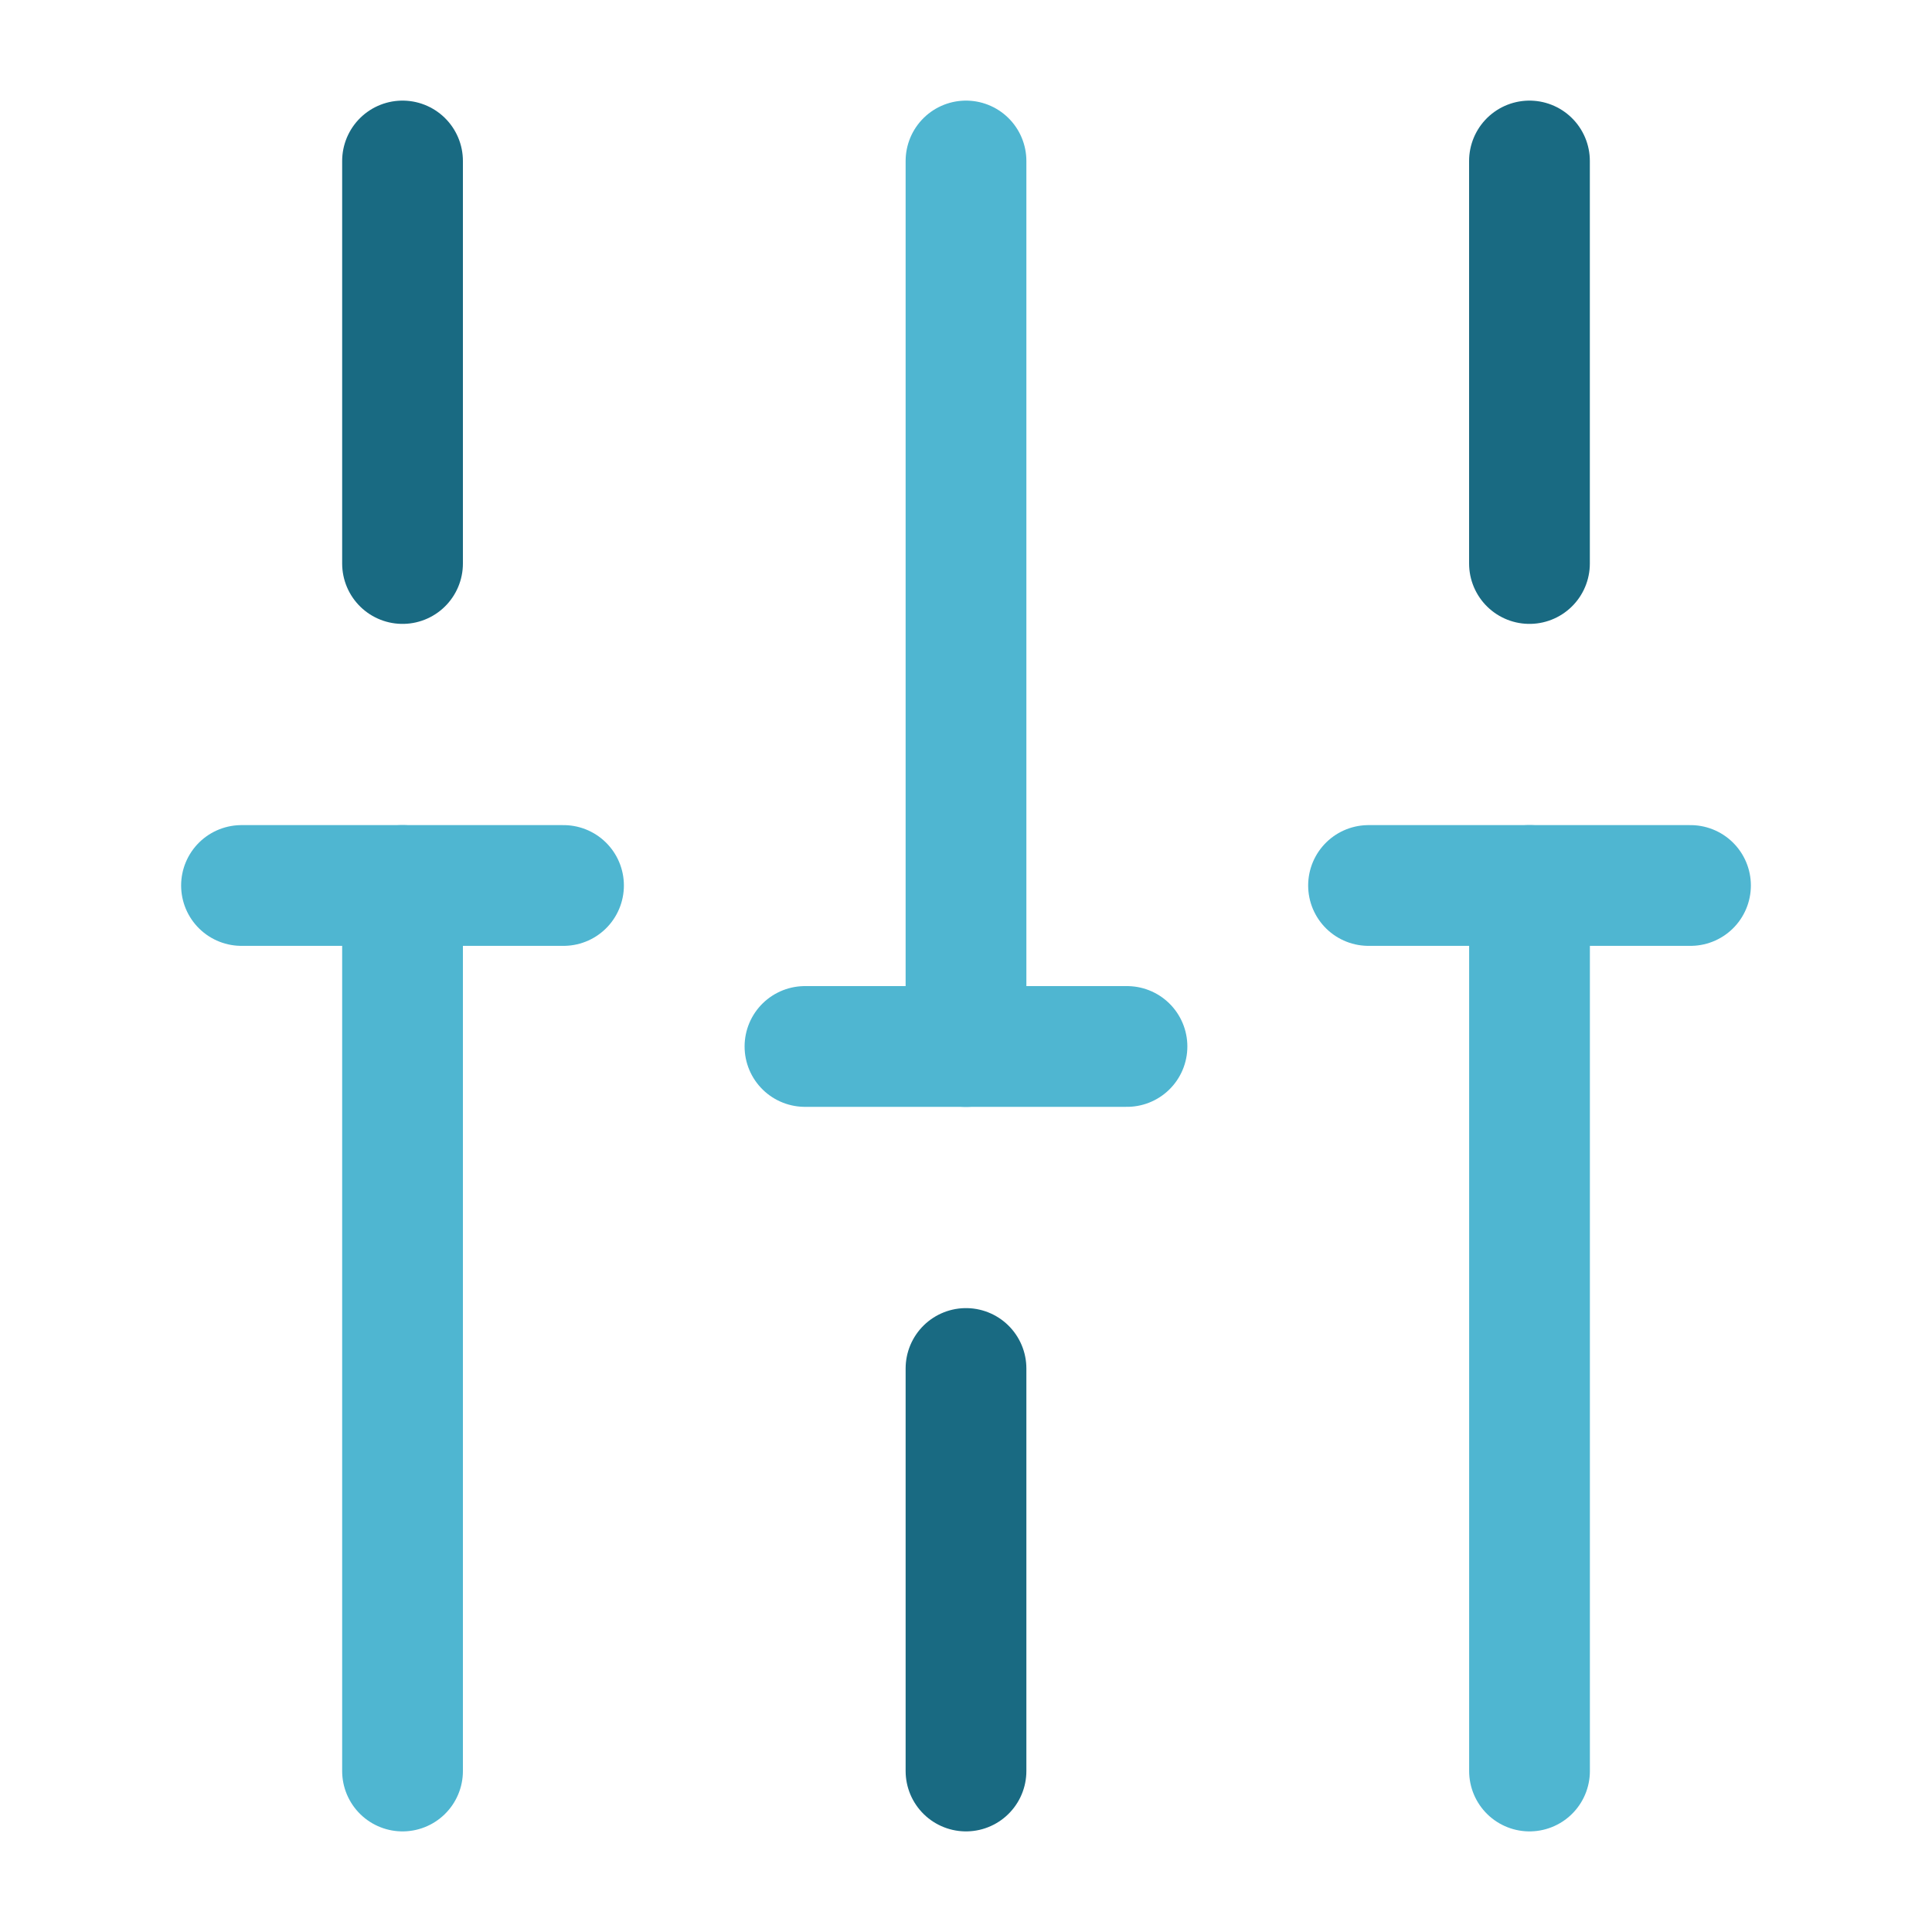
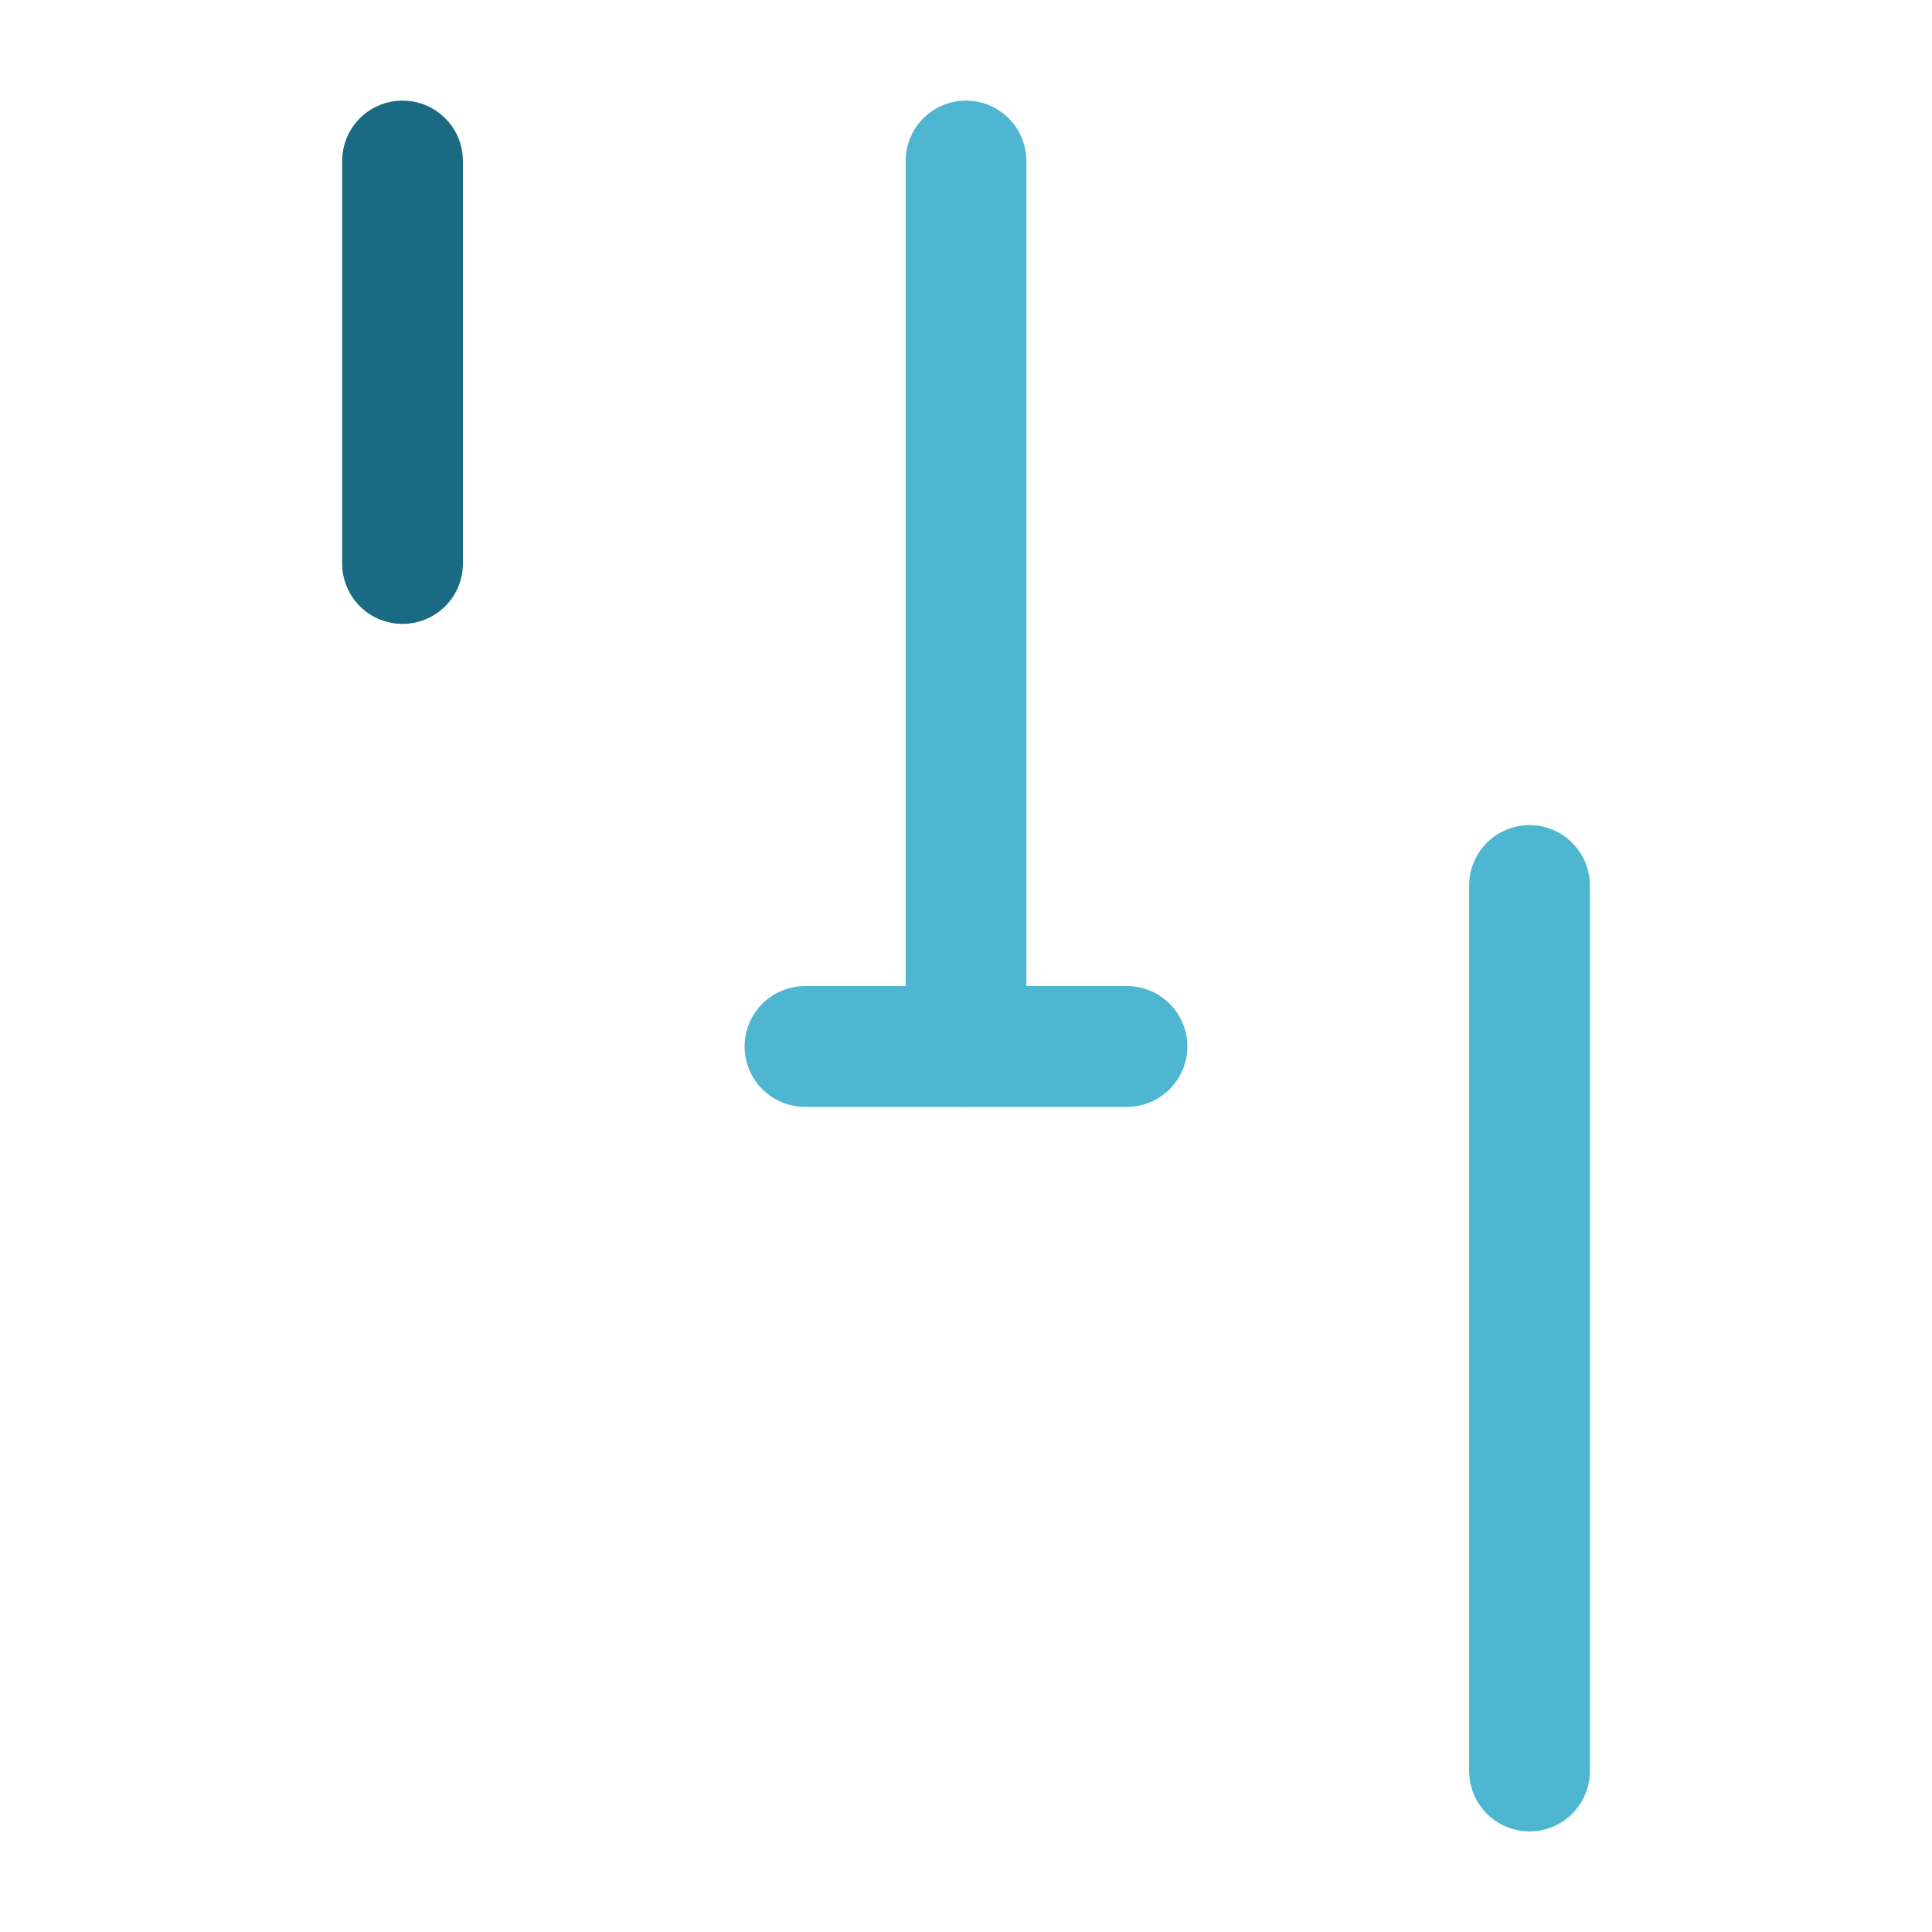
<svg xmlns="http://www.w3.org/2000/svg" width="40" height="40" viewBox="0 0 40 40" fill="none">
-   <path d="M31.666 11.667V3.333" stroke="#196A82" stroke-width="2.5" stroke-miterlimit="10" stroke-linecap="round" stroke-linejoin="round" />
-   <path d="M20 36.667V28.333" stroke="#196A82" stroke-width="2.5" stroke-miterlimit="10" stroke-linecap="round" stroke-linejoin="round" />
  <path d="M8.334 11.667V3.333" stroke="#196A82" stroke-width="2.5" stroke-miterlimit="10" stroke-linecap="round" stroke-linejoin="round" />
-   <path d="M8.334 36.667V18.333" stroke="#4FB6D1" stroke-width="2.5" stroke-miterlimit="10" stroke-linecap="round" stroke-linejoin="round" />
-   <path d="M5 18.333H11.667" stroke="#4FB6D1" stroke-width="2.5" stroke-miterlimit="10" stroke-linecap="round" stroke-linejoin="round" />
  <path d="M31.667 36.667V18.333" stroke="#4FB6D1" stroke-width="2.5" stroke-miterlimit="10" stroke-linecap="round" stroke-linejoin="round" />
-   <path d="M28.334 18.333H35" stroke="#4FB6D1" stroke-width="2.5" stroke-miterlimit="10" stroke-linecap="round" stroke-linejoin="round" />
  <path d="M20 21.667V3.333" stroke="#4FB6D1" stroke-width="2.5" stroke-miterlimit="10" stroke-linecap="round" stroke-linejoin="round" />
  <path d="M16.666 21.666H23.333" stroke="#4FB6D1" stroke-width="2.5" stroke-miterlimit="10" stroke-linecap="round" stroke-linejoin="round" />
</svg>